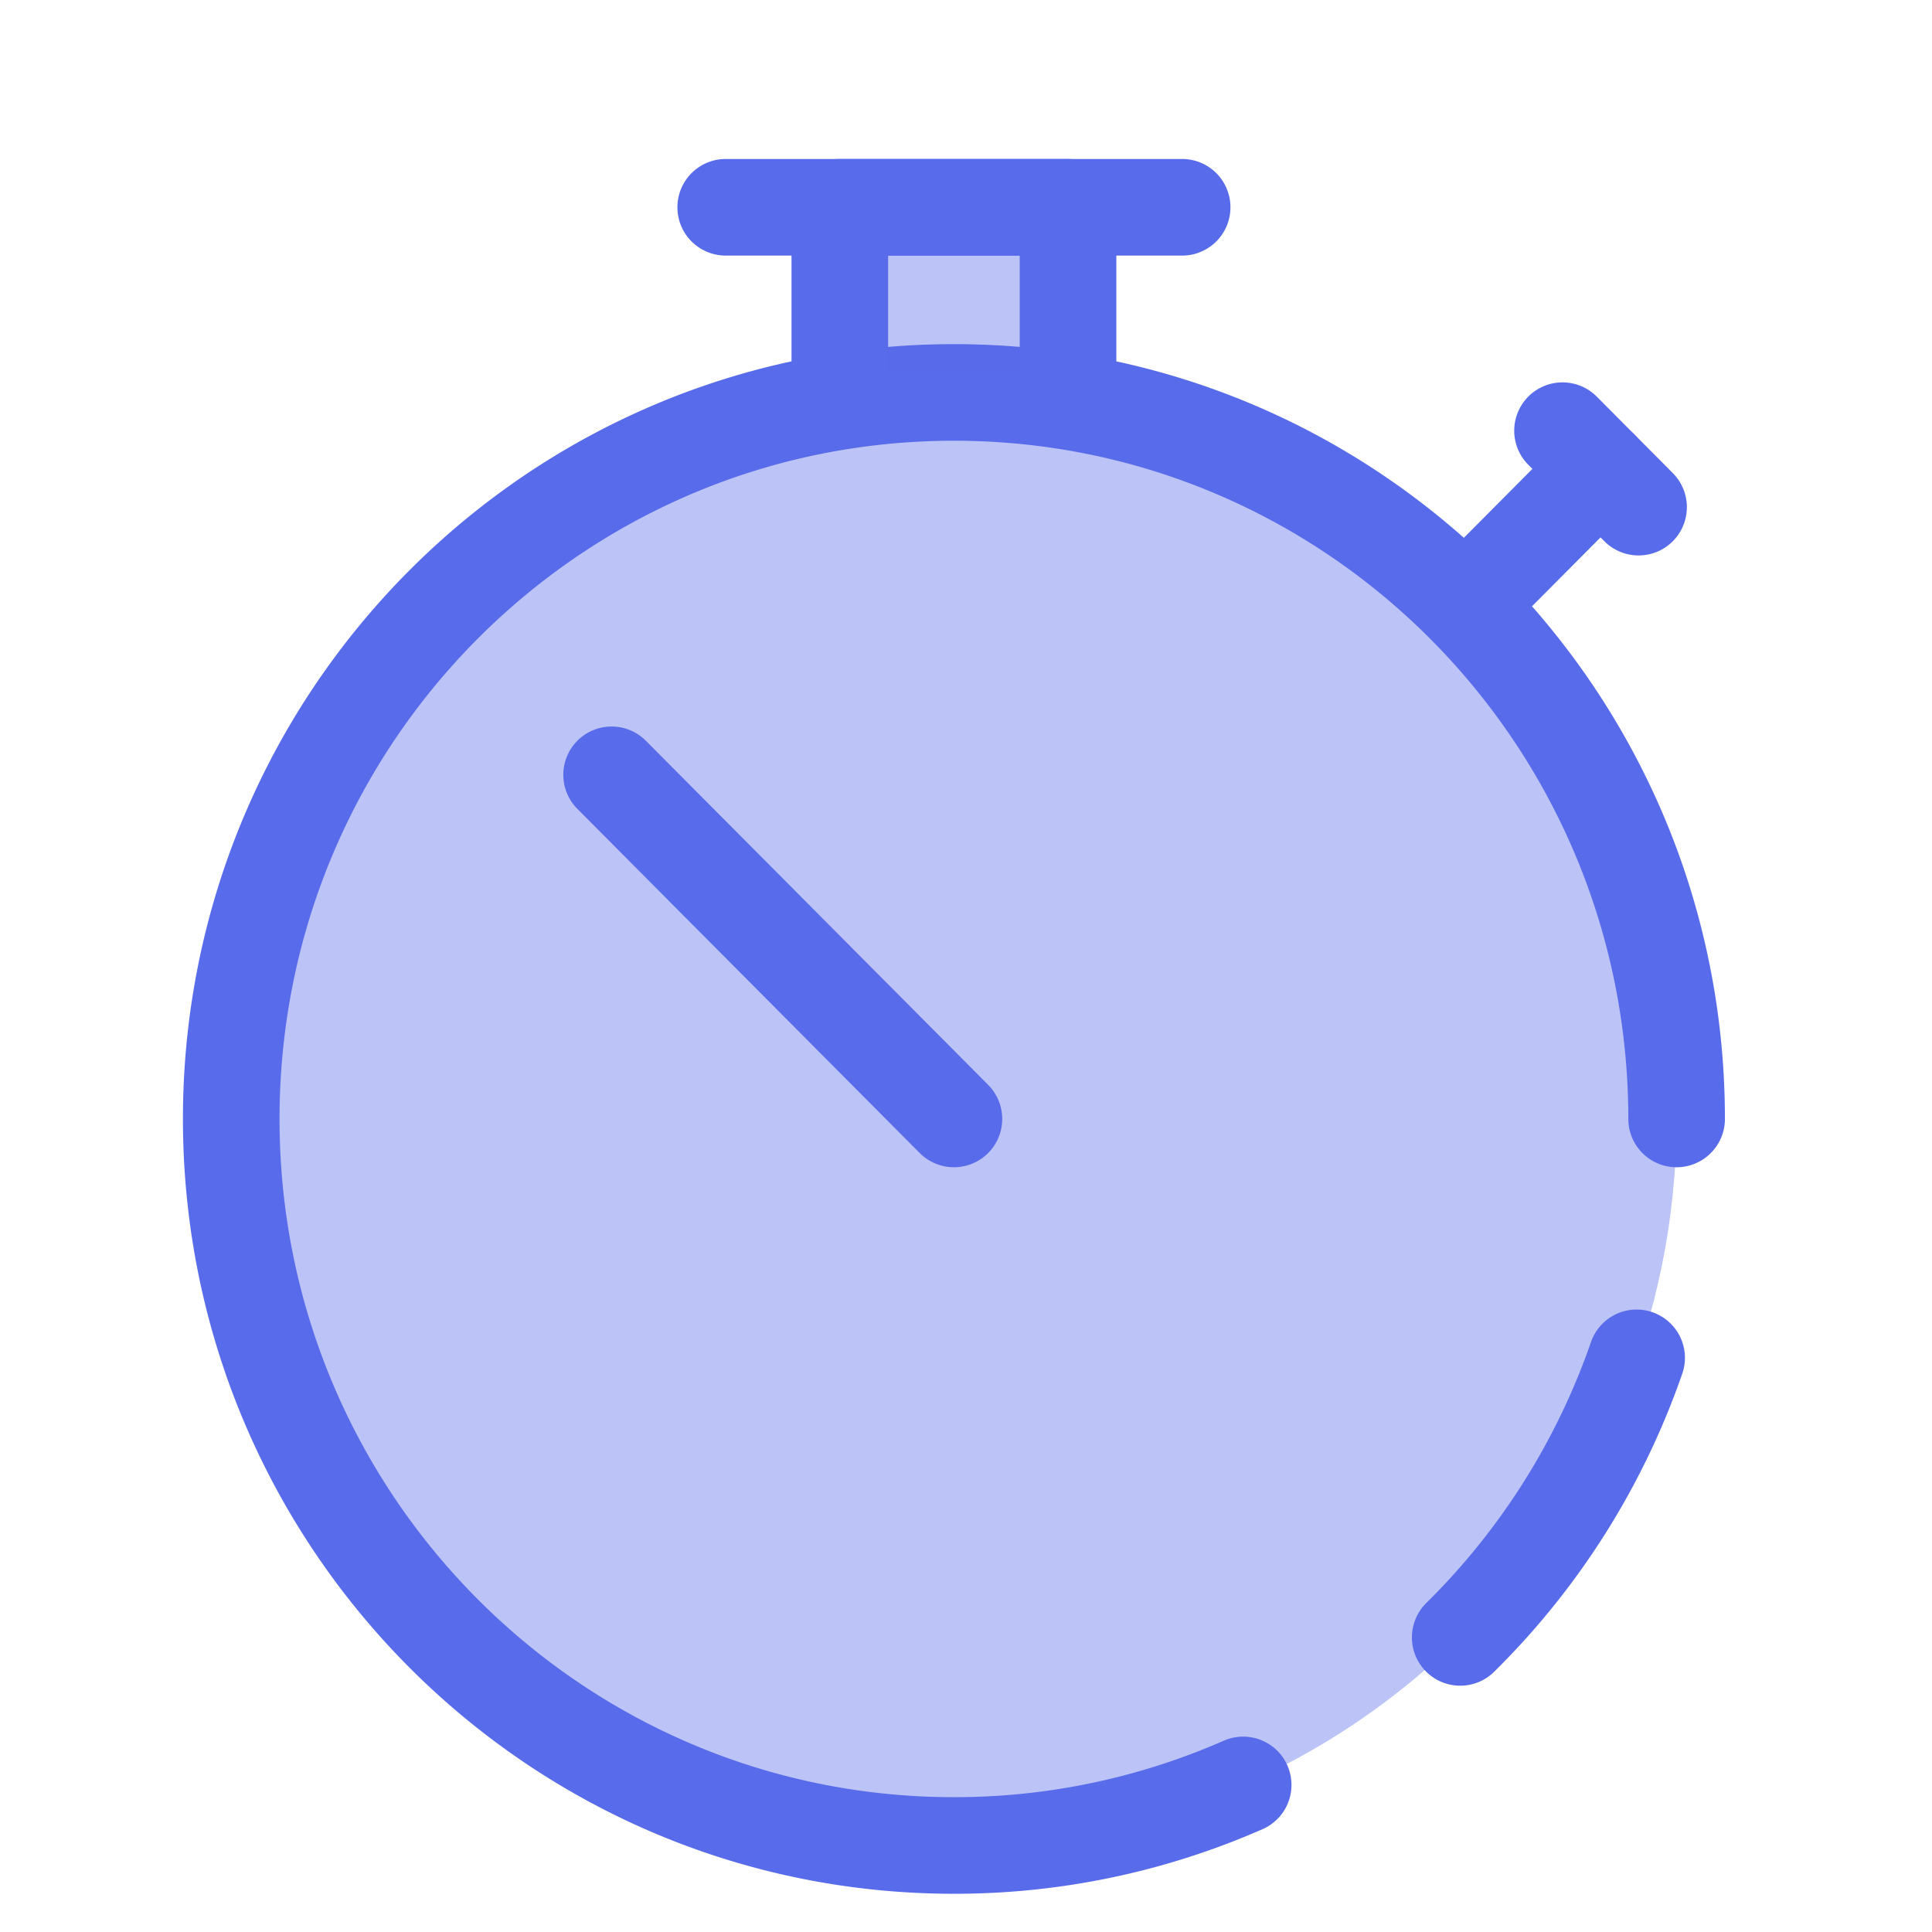
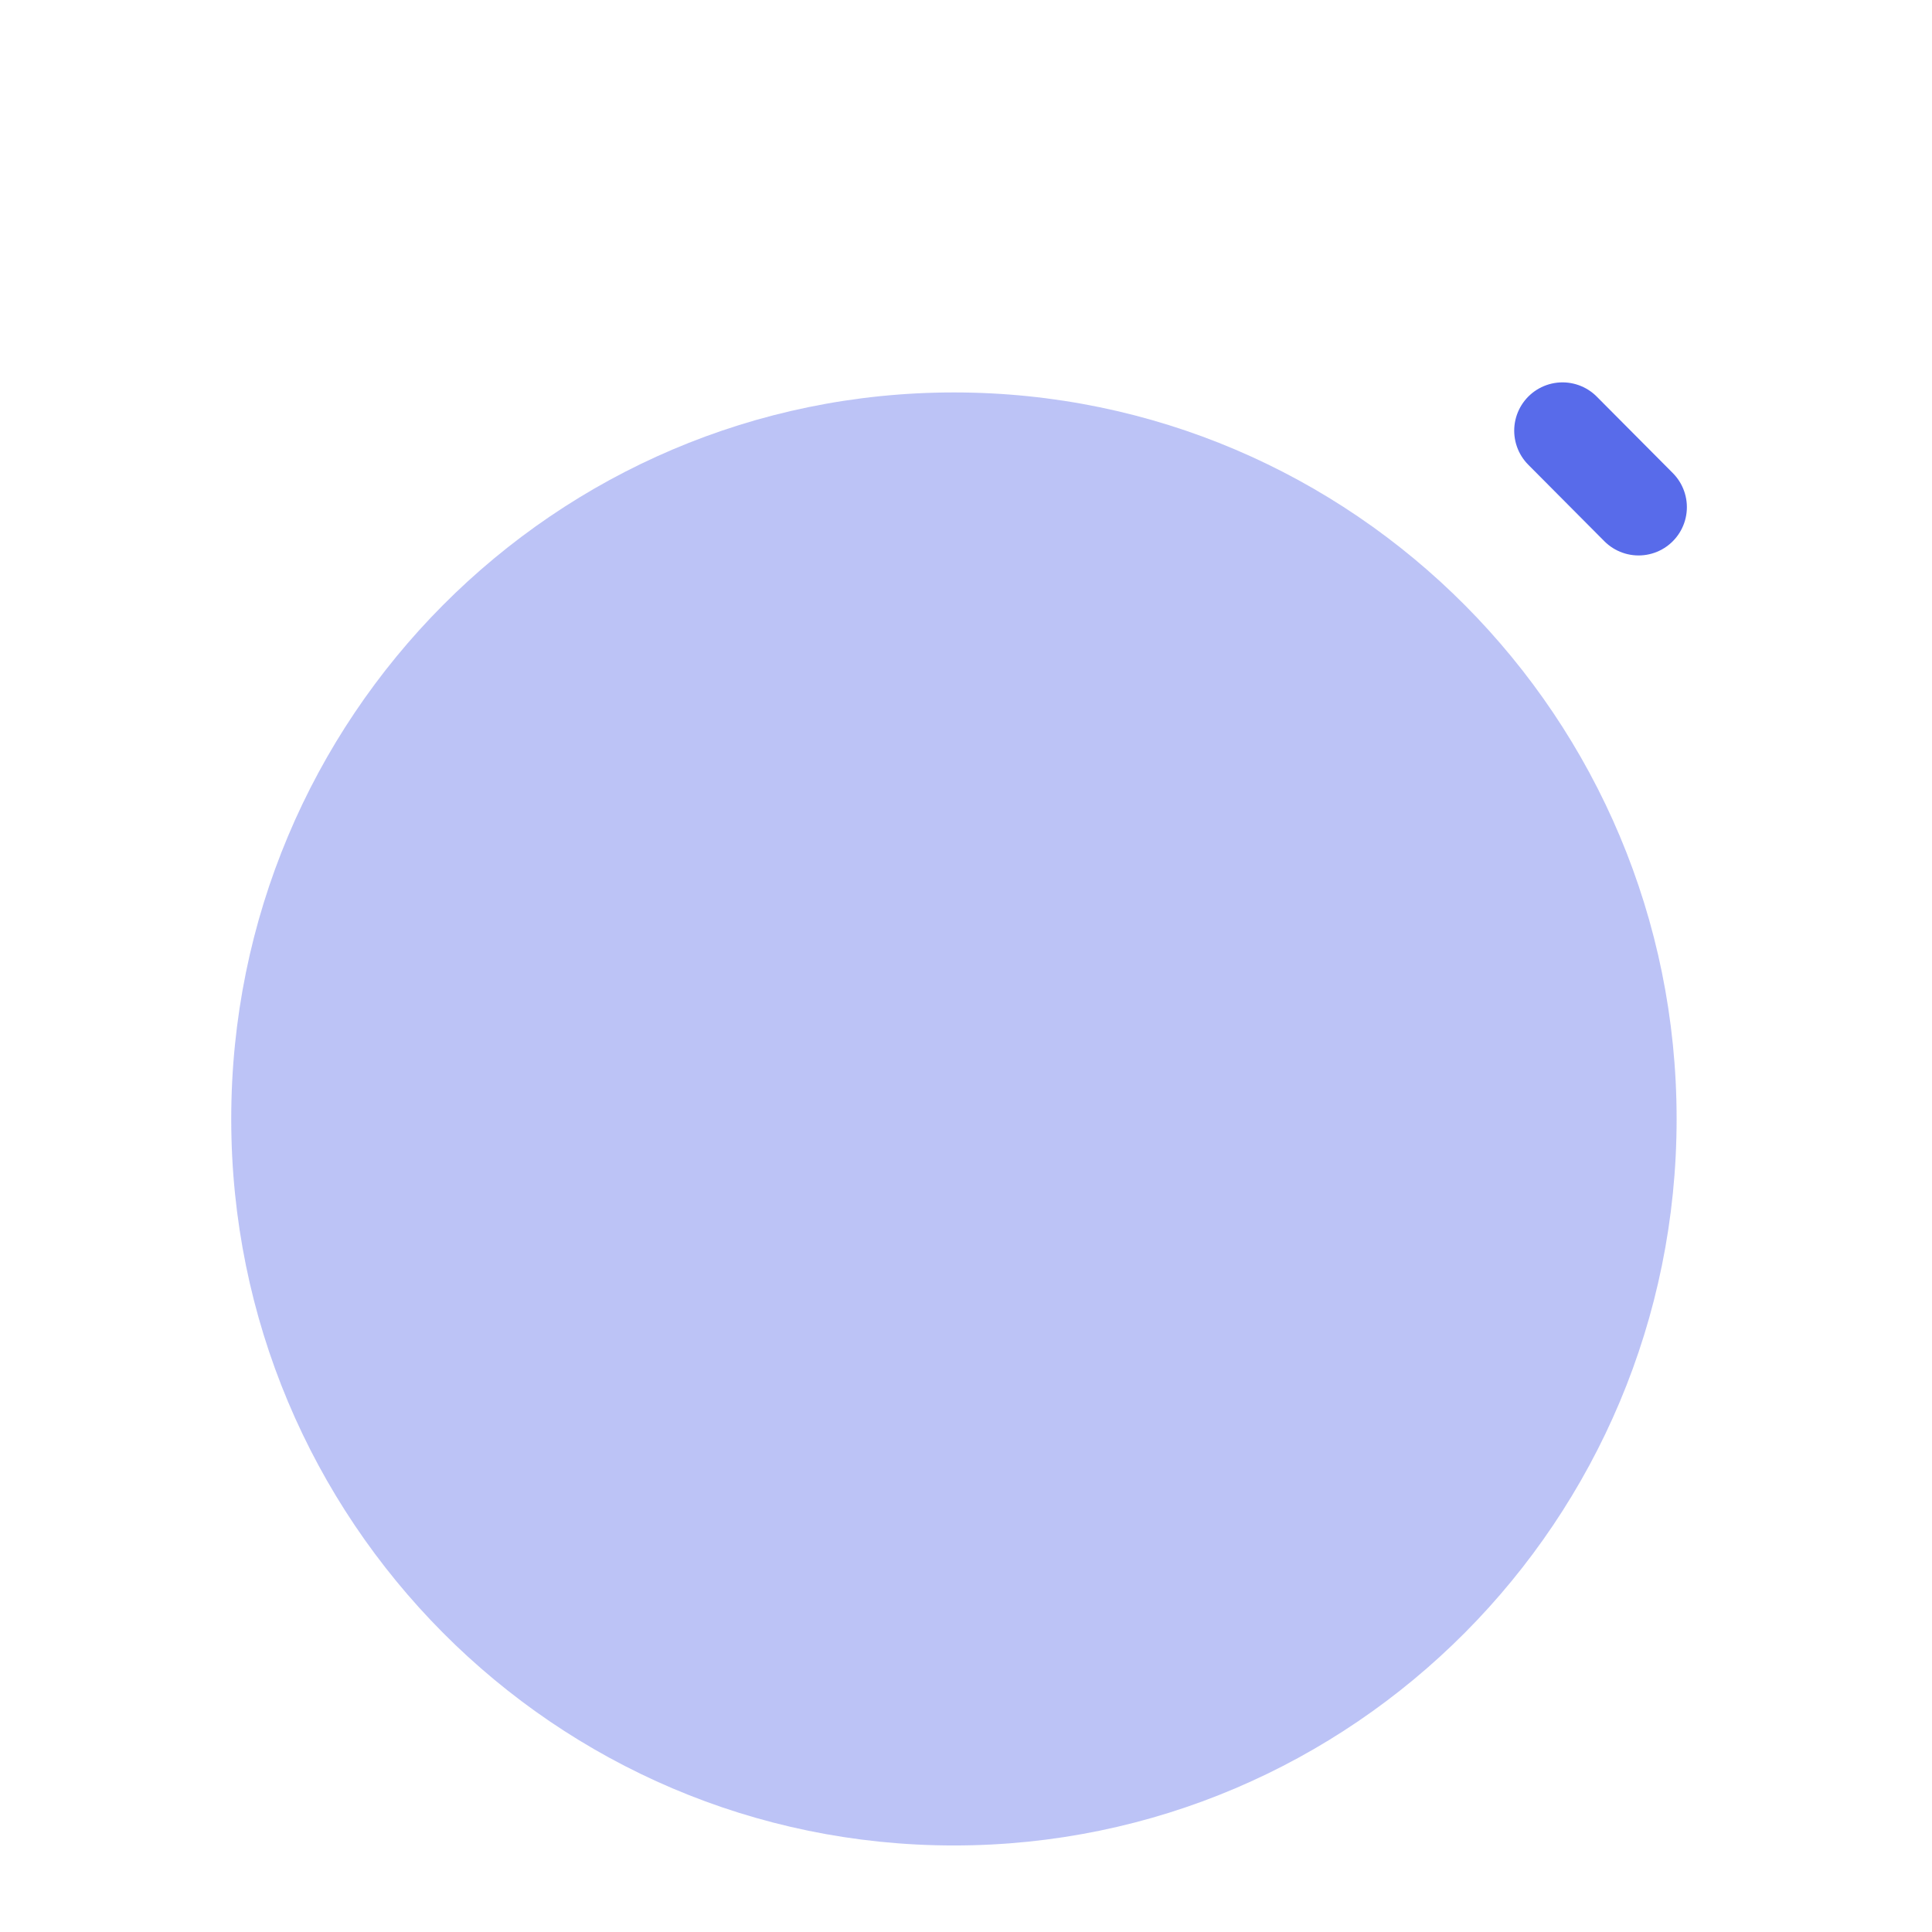
<svg xmlns="http://www.w3.org/2000/svg" width="80" height="80" viewBox="0 0 80 80">
  <g fill="none" fill-rule="evenodd">
    <path fill="#586BEA" fill-opacity=".4" d="M69.425 46.333c0 16.616-13.4 30.084-29.925 30.084-16.531 0-29.925-13.468-29.925-30.084 0-16.615 13.394-30.083 29.925-30.083 16.525 0 29.925 13.468 29.925 30.083z" />
-     <path stroke="#586BEA" stroke-linecap="round" stroke-linejoin="round" stroke-width="4" d="M51.477 73.91A29.688 29.688 0 0 1 39.5 76.417c-16.531 0-29.925-13.468-29.925-30.084 0-16.615 13.394-30.083 29.925-30.083 16.525 0 29.925 13.468 29.925 30.083m-1.656 9.893a30.119 30.119 0 0 1-7.305 11.575M30.05 8.583h18.9M60.658 25.063l5.616-5.646" />
-     <path fill="#586BEA" fill-opacity=".4" stroke="#586BEA" stroke-linecap="round" stroke-linejoin="round" stroke-width="4" d="M34.775 15.399V8.583h9.45v6.816" />
-     <path stroke="#586BEA" stroke-linecap="round" stroke-linejoin="round" stroke-width="4" d="M64.7 17.833L67.85 21M39.5 46.333l-14.175-14.25" />
+     <path stroke="#586BEA" stroke-linecap="round" stroke-linejoin="round" stroke-width="4" d="M64.7 17.833L67.85 21M39.5 46.333" />
  </g>
</svg>